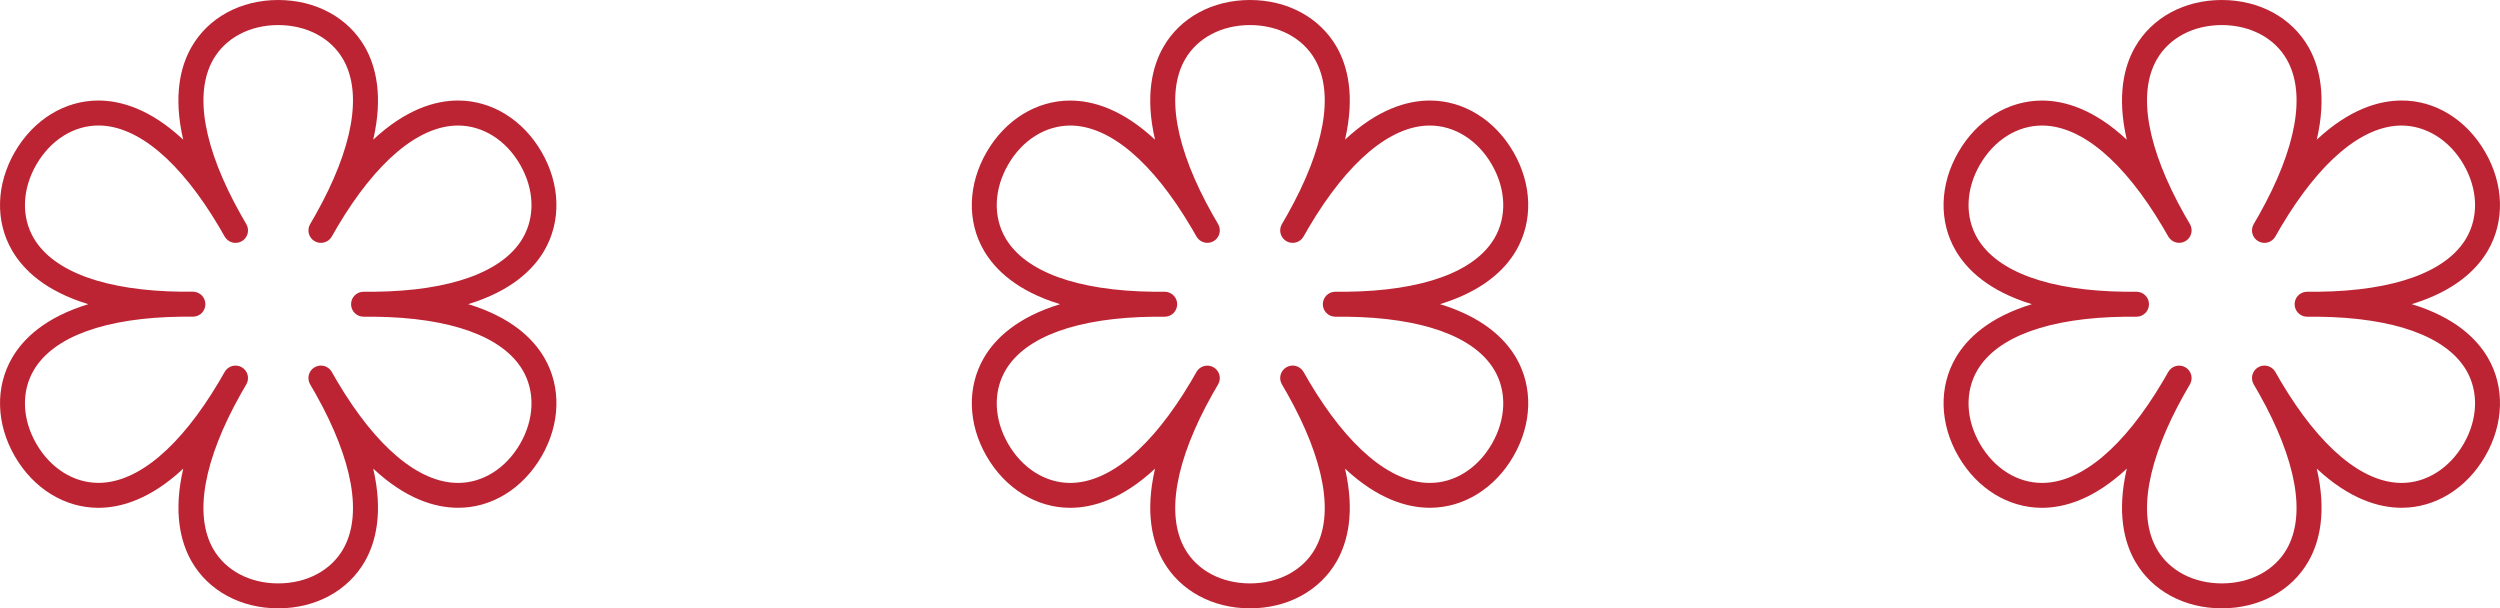
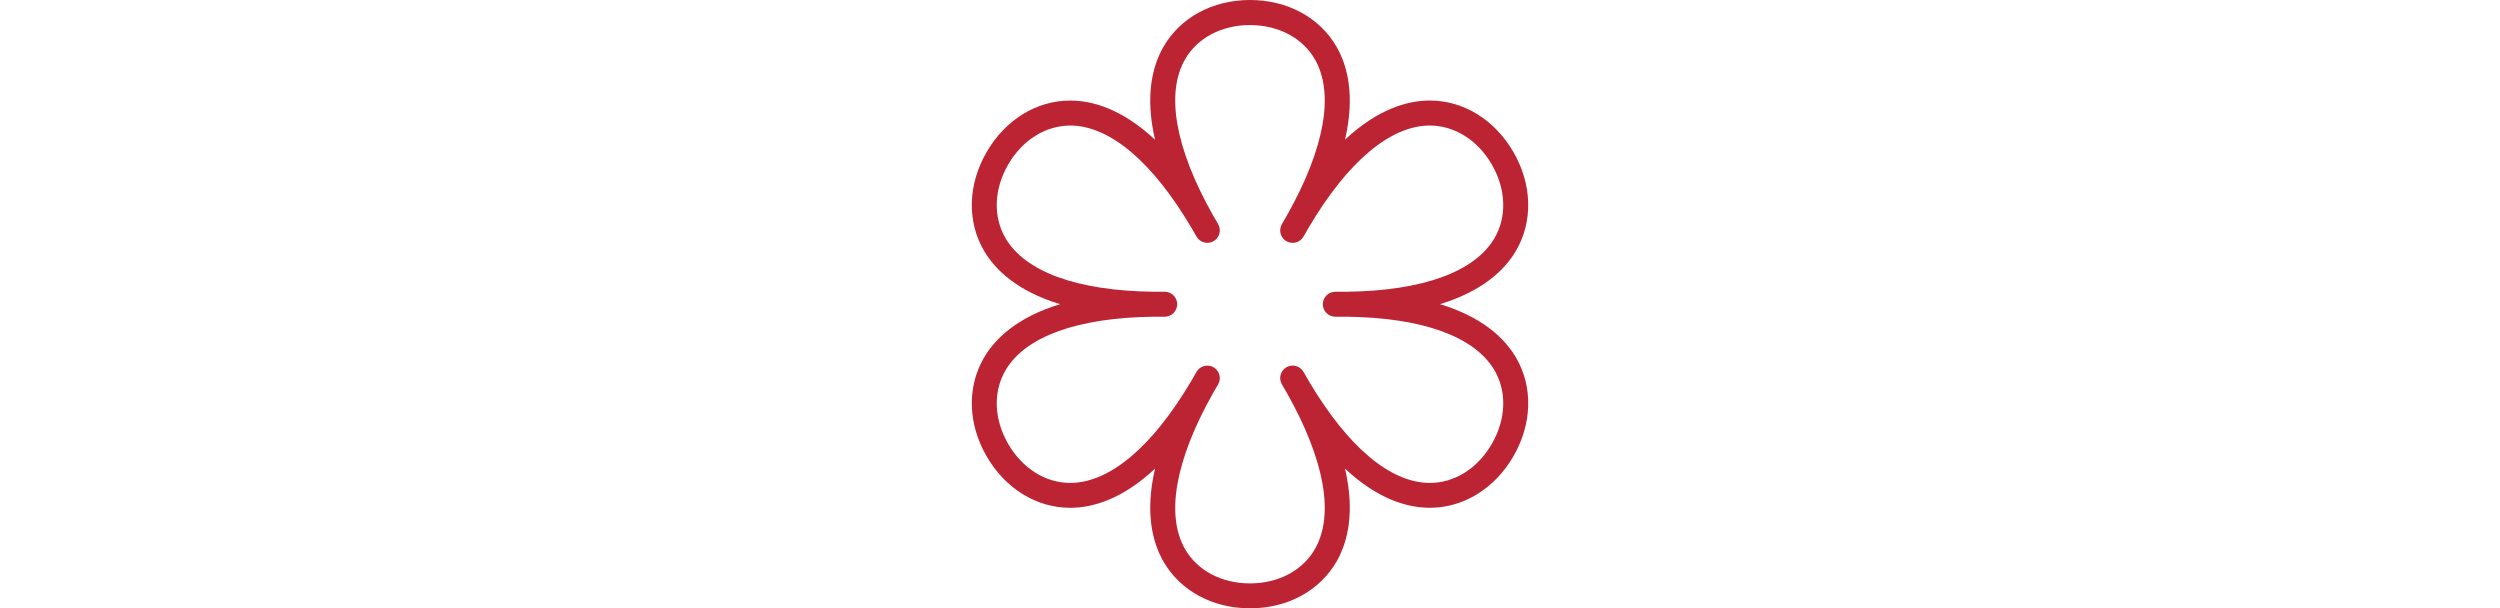
<svg xmlns="http://www.w3.org/2000/svg" version="1.1" id="Layer_1" x="0px" y="0px" viewBox="0 0 582.45 141.73" style="enable-background:new 0 0 582.45 141.73;" xml:space="preserve">
  <style type="text/css">
	.st0{fill:#BD2433;}
</style>
  <g>
-     <path class="st0" d="M517.63,141.73c-8.73,0-16.28-4.1-20.2-10.96c-2.55-4.48-4.29-11.39-1.93-21.58   c-7.65,7.14-14.5,9.09-19.65,9.12c-0.04,0-0.08,0-0.11,0c-7.86,0-15.13-4.48-19.48-12.01c-4.37-7.56-4.59-16.15-0.61-22.97   c2.6-4.45,7.72-9.41,17.73-12.46c-10.01-3.05-15.12-8.01-17.73-12.46c-3.99-6.82-3.76-15.41,0.61-22.97   c4.35-7.53,11.62-12.01,19.48-12.01c0.04,0,0.08,0,0.11,0c5.16,0.03,12,1.98,19.65,9.12c-2.36-10.19-0.63-17.1,1.93-21.58   C501.35,4.1,508.9,0,517.63,0c8.73,0,16.28,4.1,20.2,10.96c2.55,4.48,4.29,11.39,1.93,21.58c7.65-7.14,14.5-9.09,19.65-9.12   c7.91-0.08,15.23,4.45,19.59,12.01c4.37,7.56,4.59,16.15,0.61,22.97c-2.6,4.45-7.72,9.41-17.73,12.46   c10.01,3.05,15.12,8.01,17.73,12.46c3.99,6.82,3.76,15.41-0.61,22.97c-4.35,7.53-11.62,12.01-19.48,12.01c-0.04,0-0.08,0-0.11,0   c-5.16-0.03-12-1.98-19.65-9.12c2.36,10.19,0.63,17.1-1.93,21.58C533.92,137.63,526.37,141.73,517.63,141.73z M508.9,91.81   c-8.65,15.4-10.94,28.16-6.42,36.08c2.87,5.03,8.53,8.03,15.15,8.03c6.62,0,12.28-3,15.15-8.03c4.52-7.93,2.24-20.68-6.41-36.08   c-0.44-0.75-0.89-1.52-1.33-2.31c-0.78-1.39-0.3-3.15,1.08-3.94c1.38-0.8,3.14-0.33,3.96,1.04c0.46,0.78,0.91,1.55,1.33,2.31   c9.01,15.19,18.91,23.55,28.04,23.6c5.76,0.04,11.22-3.37,14.53-9.1c3.31-5.73,3.54-12.14,0.62-17.13   c-4.61-7.88-16.79-12.28-34.46-12.49c-0.87,0.01-1.75,0.01-2.66,0c-1.59-0.02-2.88-1.31-2.88-2.91s1.28-2.89,2.88-2.91   c0.9-0.01,1.79-0.01,2.66,0c17.67-0.21,29.85-4.61,34.46-12.49c2.92-5,2.69-11.4-0.62-17.13c-3.31-5.73-8.78-9.11-14.53-9.1   c-9.13,0.05-19.03,8.4-28.04,23.6c-0.43,0.76-0.87,1.53-1.33,2.31c-0.81,1.37-2.57,1.83-3.96,1.04c-1.38-0.8-1.86-2.56-1.08-3.94   c0.44-0.79,0.89-1.56,1.33-2.31c8.65-15.4,10.94-28.15,6.41-36.08c-2.86-5.03-8.53-8.03-15.15-8.03c-6.62,0-12.28,3-15.15,8.03   c-4.52,7.93-2.24,20.68,6.42,36.08c0.44,0.75,0.88,1.52,1.33,2.3c0.78,1.39,0.3,3.15-1.08,3.94c-1.38,0.8-3.14,0.33-3.96-1.04   c-0.46-0.78-0.9-1.55-1.33-2.3c-9.01-15.19-18.91-23.55-28.04-23.6c-0.03,0-0.05,0-0.08,0c-5.76,0-11.15,3.4-14.45,9.1   c-3.31,5.73-3.54,12.14-0.62,17.13c4.61,7.88,16.79,12.28,34.46,12.49c0.87-0.01,1.75-0.01,2.66,0c1.59,0.02,2.88,1.31,2.88,2.91   s-1.28,2.89-2.88,2.91c-0.9,0.01-1.79,0.01-2.66,0c-17.67,0.21-29.85,4.61-34.46,12.49c-2.92,5-2.69,11.4,0.62,17.13   c3.3,5.71,8.69,9.1,14.45,9.1c0.03,0,0.05,0,0.08,0c9.13-0.05,19.03-8.4,28.04-23.6c0.43-0.76,0.87-1.53,1.33-2.3   c0.81-1.37,2.57-1.84,3.96-1.04c1.38,0.8,1.86,2.56,1.08,3.94C509.79,90.29,509.35,91.06,508.9,91.81z" />
    <path class="st0" d="M291.23,141.73c-8.73,0-16.28-4.1-20.2-10.96c-2.55-4.48-4.29-11.39-1.93-21.58   c-7.65,7.14-14.5,9.09-19.65,9.12c-0.04,0-0.08,0-0.11,0c-7.86,0-15.13-4.48-19.48-12.01c-4.37-7.56-4.59-16.15-0.61-22.97   c2.6-4.45,7.72-9.41,17.73-12.46c-10.01-3.05-15.12-8.01-17.73-12.46c-3.99-6.82-3.76-15.41,0.61-22.97   c4.35-7.53,11.62-12.01,19.48-12.01c0.04,0,0.08,0,0.11,0c5.16,0.03,12,1.98,19.65,9.12c-2.36-10.19-0.63-17.1,1.93-21.58   C274.94,4.1,282.49,0,291.23,0c8.73,0,16.28,4.1,20.2,10.96c2.55,4.48,4.29,11.39,1.93,21.58c7.65-7.14,14.5-9.09,19.65-9.12   c0.04,0,0.08,0,0.11,0c7.86,0,15.13,4.48,19.48,12.01c4.37,7.56,4.59,16.15,0.61,22.97c-2.6,4.45-7.72,9.41-17.73,12.46   c10.01,3.05,15.12,8.01,17.73,12.46c3.99,6.82,3.76,15.41-0.61,22.97c-4.35,7.53-11.62,12.01-19.48,12.01c-0.04,0-0.07,0-0.11,0   c-5.16-0.03-12.01-1.98-19.65-9.12c2.36,10.19,0.62,17.1-1.93,21.58C307.51,137.63,299.96,141.73,291.23,141.73z M282.49,91.81   c-8.65,15.4-10.94,28.16-6.42,36.08c2.87,5.03,8.53,8.03,15.15,8.03s12.28-3,15.15-8.03c4.52-7.93,2.24-20.68-6.41-36.08   c-0.44-0.75-0.89-1.52-1.33-2.31c-0.78-1.39-0.3-3.15,1.08-3.94c1.38-0.8,3.14-0.33,3.96,1.04c0.46,0.78,0.91,1.55,1.33,2.31   c9.01,15.19,18.91,23.55,28.04,23.6c5.82,0.04,11.22-3.37,14.53-9.1c3.31-5.73,3.54-12.14,0.62-17.13   c-4.61-7.88-16.79-12.28-34.46-12.49c-0.87,0.01-1.75,0.01-2.66,0c-1.59-0.02-2.88-1.31-2.88-2.91s1.28-2.89,2.88-2.91   c0.9-0.01,1.79-0.01,2.66,0c17.67-0.21,29.85-4.61,34.46-12.49c2.92-5,2.69-11.4-0.62-17.13c-3.29-5.71-8.69-9.1-14.45-9.1   c-0.03,0-0.05,0-0.08,0c-9.13,0.05-19.03,8.4-28.04,23.6c-0.43,0.76-0.87,1.53-1.33,2.31c-0.81,1.37-2.57,1.83-3.96,1.04   c-1.38-0.8-1.86-2.56-1.08-3.94c0.44-0.79,0.89-1.56,1.33-2.31c8.65-15.4,10.93-28.15,6.41-36.08c-2.87-5.03-8.53-8.03-15.15-8.03   s-12.28,3-15.15,8.03c-4.52,7.93-2.24,20.68,6.42,36.08c0.44,0.75,0.88,1.52,1.33,2.3c0.78,1.39,0.3,3.15-1.08,3.94   c-1.38,0.8-3.14,0.33-3.96-1.04c-0.46-0.78-0.9-1.55-1.33-2.3c-9.01-15.19-18.91-23.55-28.04-23.6c-5.83,0-11.22,3.37-14.53,9.1   c-3.31,5.73-3.54,12.14-0.62,17.13c4.61,7.88,16.79,12.28,34.46,12.49c0.87-0.01,1.75-0.01,2.66,0c1.59,0.02,2.88,1.31,2.88,2.91   s-1.28,2.89-2.88,2.91c-0.9,0.01-1.79,0.01-2.66,0c-17.67,0.21-29.85,4.61-34.46,12.49c-2.92,5-2.69,11.4,0.62,17.13   c3.3,5.71,8.69,9.1,14.45,9.1c0.03,0,0.05,0,0.08,0c9.13-0.05,19.03-8.4,28.04-23.6c0.43-0.76,0.87-1.53,1.33-2.3   c0.81-1.37,2.57-1.84,3.96-1.04c1.38,0.8,1.86,2.56,1.08,3.94C283.38,90.29,282.94,91.06,282.49,91.81z" />
-     <path class="st0" d="M64.82,141.73c-8.73,0-16.29-4.1-20.2-10.96c-2.55-4.48-4.29-11.39-1.93-21.58   c-7.65,7.14-14.5,9.09-19.65,9.12c-0.04,0-0.08,0-0.11,0c-7.86,0-15.13-4.48-19.48-12.01c-4.37-7.56-4.59-16.15-0.61-22.97   c2.6-4.45,7.72-9.41,17.73-12.46C10.55,67.82,5.44,62.86,2.84,58.41C-1.15,51.59-0.92,43,3.44,35.43   c4.35-7.53,11.62-12.01,19.48-12.01c0.04,0,0.07,0,0.11,0c5.16,0.03,12.01,1.98,19.65,9.12c-2.36-10.19-0.63-17.1,1.93-21.58   C48.53,4.1,56.08,0,64.82,0c8.73,0,16.29,4.1,20.2,10.96c2.55,4.48,4.29,11.39,1.93,21.58c7.65-7.14,14.5-9.09,19.65-9.12   c0.04,0,0.08,0,0.11,0c7.86,0,15.13,4.48,19.48,12.01c4.37,7.56,4.59,16.15,0.61,22.97c-2.6,4.45-7.72,9.41-17.72,12.46   c10.01,3.05,15.12,8.01,17.72,12.46c3.99,6.82,3.76,15.41-0.61,22.97s-11.7,12.09-19.59,12.01c-5.16-0.03-12.01-1.98-19.65-9.12   c2.36,10.19,0.62,17.1-1.93,21.58C81.1,137.63,73.55,141.73,64.82,141.73z M56.08,91.81c-8.65,15.4-10.94,28.15-6.41,36.08   c2.87,5.03,8.53,8.03,15.15,8.03c6.62,0,12.28-3,15.15-8.03c4.52-7.93,2.24-20.68-6.41-36.08c-0.44-0.75-0.89-1.52-1.33-2.31   c-0.78-1.39-0.3-3.15,1.08-3.94c1.38-0.8,3.14-0.34,3.96,1.04c0.46,0.78,0.91,1.55,1.33,2.31c9.01,15.19,18.91,23.55,28.04,23.6   c0.03,0,0.05,0,0.08,0c5.76,0,11.15-3.4,14.45-9.1c3.31-5.73,3.54-12.14,0.62-17.13c-4.61-7.88-16.79-12.28-34.46-12.49   c-0.87,0.01-1.75,0.01-2.66,0c-1.59-0.02-2.88-1.31-2.88-2.91s1.28-2.89,2.88-2.91c0.9-0.01,1.79-0.01,2.66,0   c17.67-0.21,29.85-4.61,34.46-12.49c2.92-5,2.69-11.4-0.62-17.13c-3.29-5.71-8.69-9.1-14.45-9.1c-0.03,0-0.05,0-0.08,0   c-9.13,0.05-19.03,8.4-28.04,23.6c-0.43,0.76-0.87,1.53-1.33,2.31c-0.81,1.37-2.57,1.83-3.96,1.04c-1.38-0.8-1.86-2.56-1.08-3.94   c0.44-0.79,0.89-1.56,1.33-2.31c8.65-15.4,10.93-28.15,6.41-36.08c-2.87-5.03-8.53-8.03-15.15-8.03c-6.62,0-12.28,3-15.15,8.03   c-4.52,7.93-2.24,20.68,6.41,36.08c0.44,0.75,0.89,1.52,1.33,2.31c0.78,1.39,0.3,3.15-1.08,3.94c-1.38,0.8-3.14,0.33-3.96-1.04   c-0.46-0.78-0.9-1.55-1.33-2.31C42.03,37.64,32.13,29.28,23,29.24c-0.03,0-0.05,0-0.08,0c-5.76,0-11.15,3.4-14.45,9.1   c-3.31,5.73-3.54,12.14-0.62,17.13c4.61,7.88,16.79,12.28,34.46,12.49c0.87-0.01,1.75-0.01,2.66,0c1.59,0.02,2.88,1.31,2.88,2.91   s-1.28,2.89-2.88,2.91c-0.9,0.01-1.79,0.01-2.66,0c-17.67,0.21-29.85,4.61-34.46,12.49c-2.92,5-2.69,11.4,0.62,17.13   c3.31,5.73,8.74,9.12,14.53,9.1c9.13-0.05,19.03-8.4,28.04-23.6c0.43-0.76,0.87-1.53,1.33-2.3c0.81-1.37,2.58-1.83,3.96-1.04   c1.38,0.8,1.86,2.56,1.08,3.94C56.97,90.29,56.53,91.06,56.08,91.81z" />
  </g>
</svg>